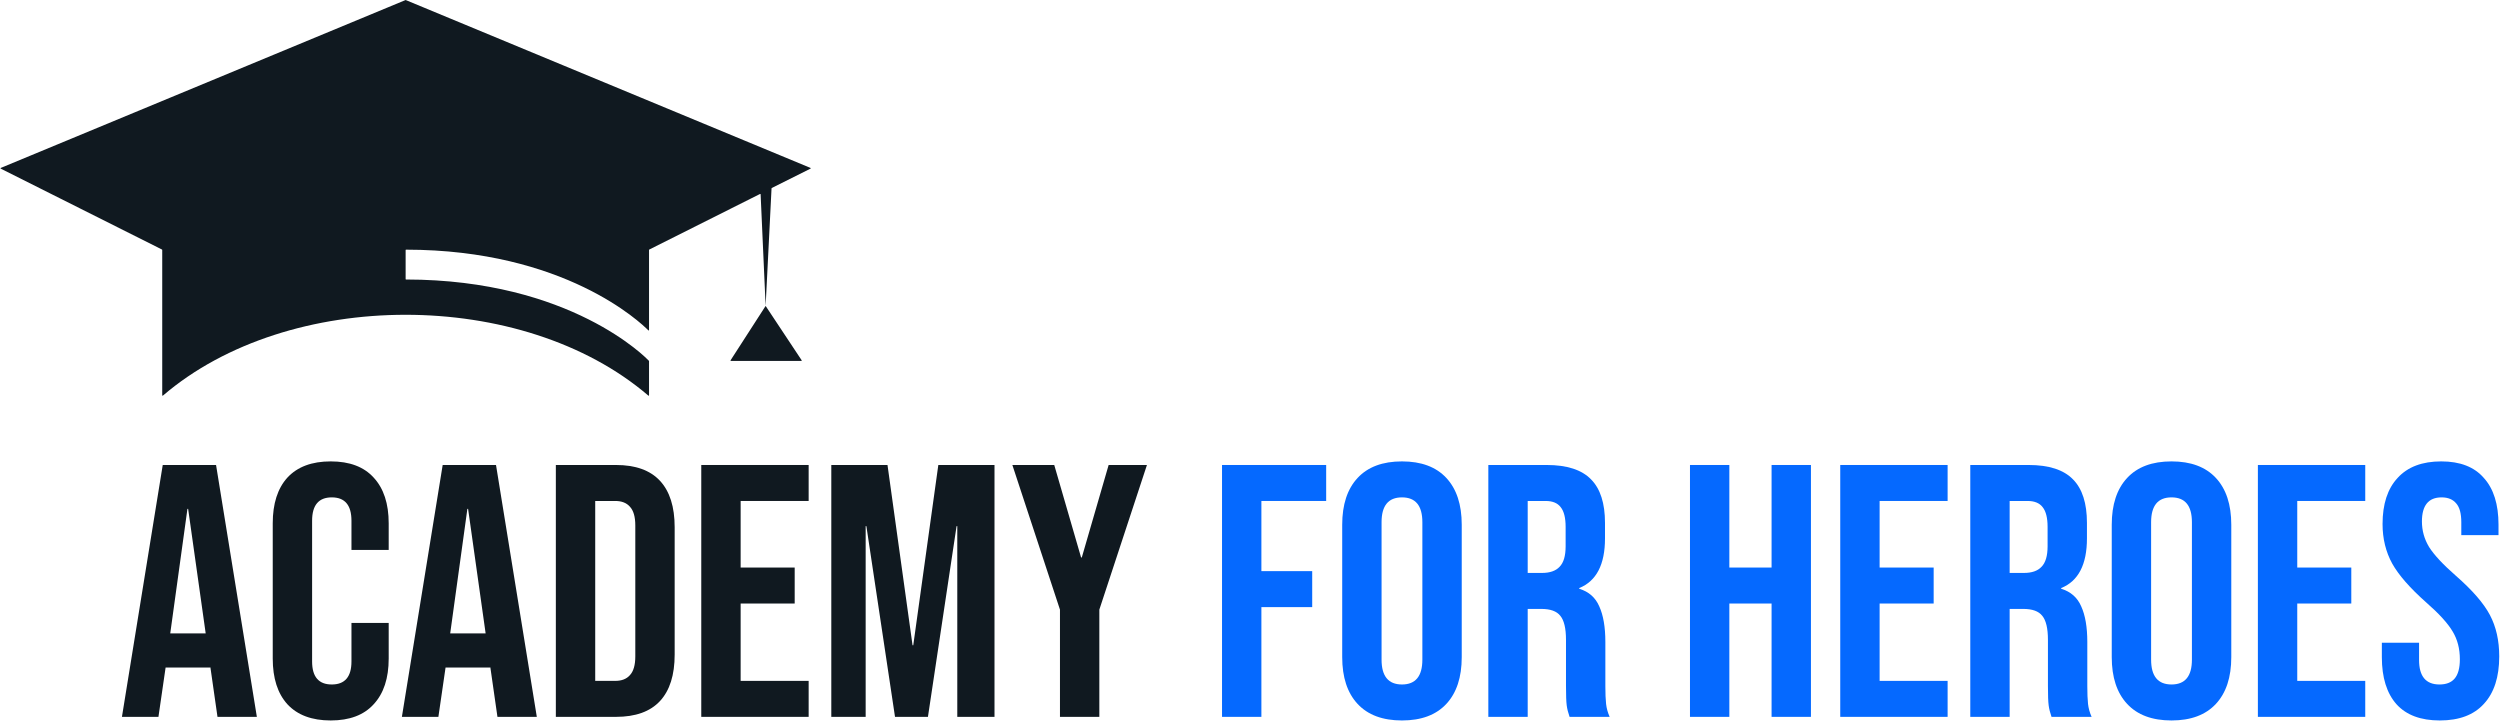
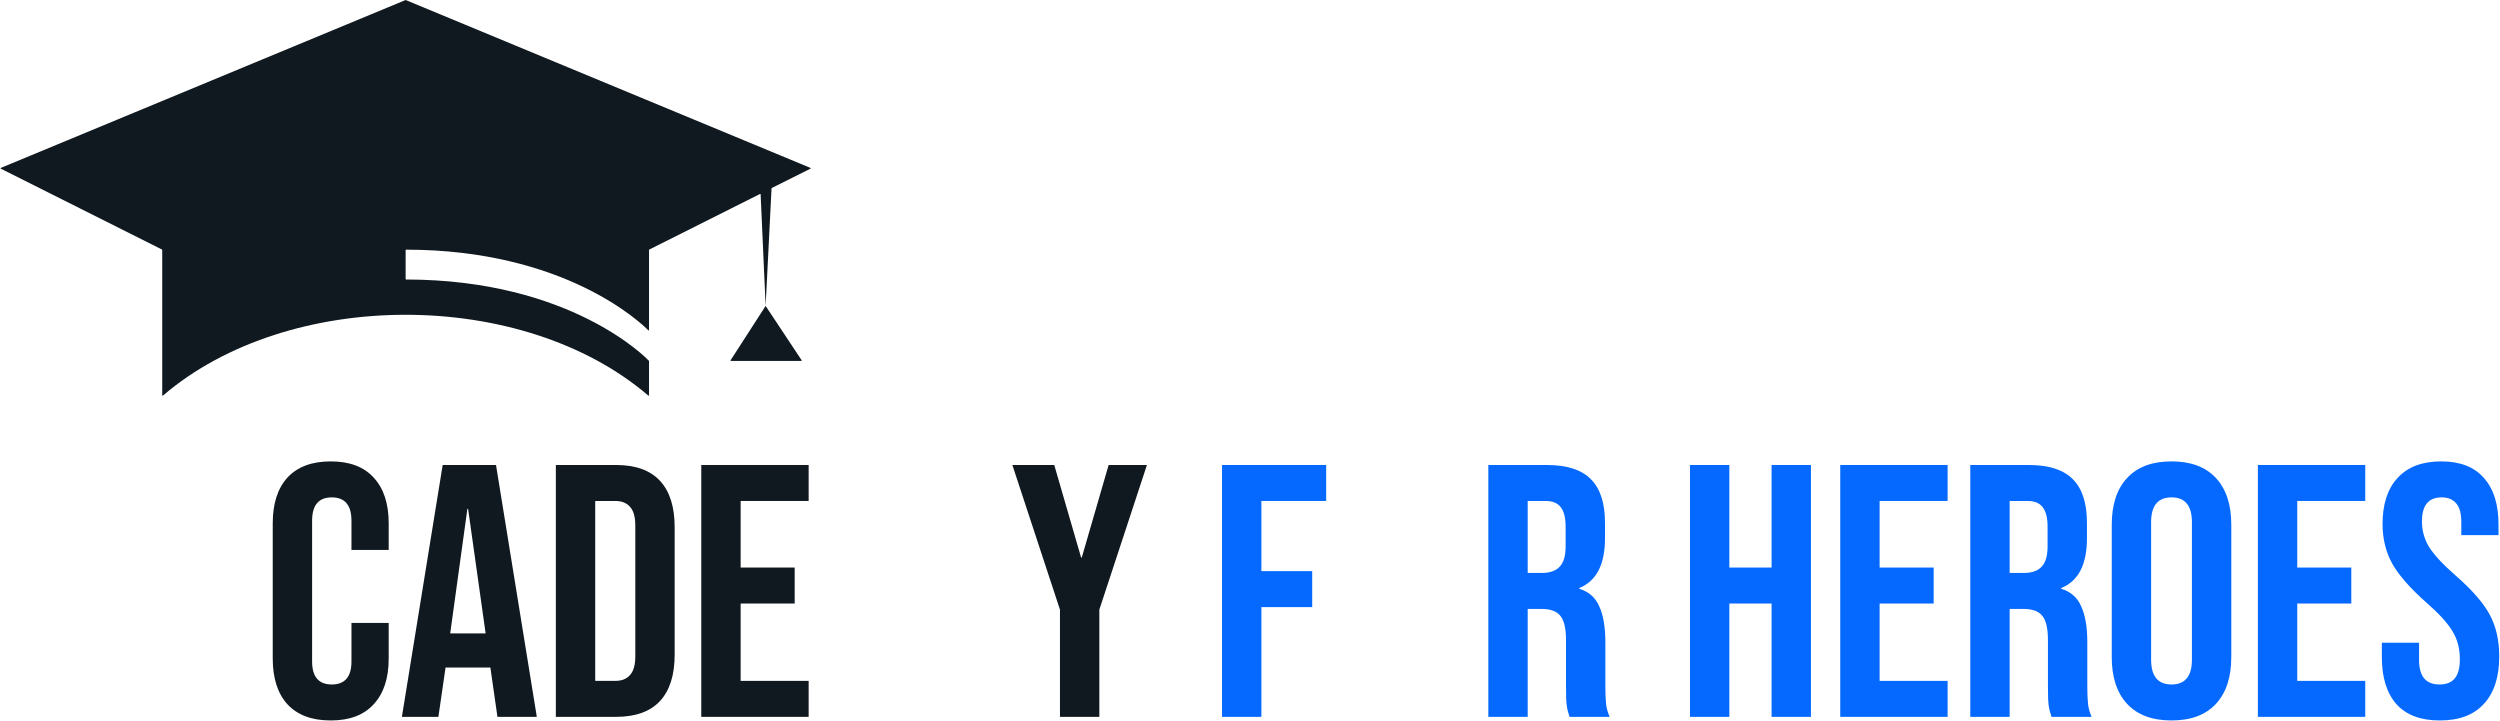
<svg xmlns="http://www.w3.org/2000/svg" width="222" height="64" viewBox="0 0 222 64" fill="none">
  <g clip-path="url(#clip0_12433_6902)">
    <path d="M14.406 35.105V22.192C14.406 22.178 14.399 22.166 14.387 22.16L0.066 14.975C0.039 14.962 0.041 14.922 0.069 14.911L36.007 0.006C36.015 0.002 36.025 0.002 36.034 0.006L71.972 14.911C72 14.922 72.001 14.962 71.974 14.975L68.533 16.695C68.522 16.701 68.514 16.712 68.513 16.725L67.988 27.167L71.189 31.995C71.205 32.018 71.188 32.05 71.16 32.05H64.903C64.876 32.05 64.859 32.019 64.874 31.995L67.988 27.167L67.543 17.254C67.542 17.229 67.515 17.212 67.492 17.224L66.64 17.651L64.839 18.555L57.654 22.16C57.642 22.166 57.634 22.178 57.634 22.192V29.309C57.634 29.342 57.598 29.362 57.576 29.339C56.89 28.645 50.123 22.181 36.056 22.17C36.036 22.17 36.02 22.186 36.02 22.205V24.785C36.02 24.805 36.036 24.82 36.056 24.82C50.694 24.832 57.428 31.832 57.629 32.045C57.636 32.051 57.634 32.055 57.634 32.064V35.105C57.634 35.136 57.599 35.152 57.576 35.133C46.414 25.56 25.626 25.56 14.464 35.133C14.441 35.152 14.406 35.136 14.406 35.105Z" fill="#101920" />
-     <path d="M14.451 41.291H19.186L22.809 63.657H19.313L18.678 59.216V59.28H14.705L14.07 63.657H10.828L14.451 41.291ZM18.265 56.245L16.707 45.19H16.644L15.118 56.245H18.265Z" fill="#101920" />
    <path d="M29.367 63.977C27.693 63.977 26.412 63.498 25.522 62.539C24.653 61.581 24.219 60.228 24.219 58.481V46.468C24.219 44.721 24.653 43.368 25.522 42.41C26.412 41.451 27.693 40.972 29.367 40.972C31.041 40.972 32.312 41.451 33.181 42.41C34.071 43.368 34.516 44.721 34.516 46.468V48.832H31.21V46.244C31.21 44.859 30.628 44.167 29.462 44.167C28.297 44.167 27.715 44.859 27.715 46.244V58.737C27.715 60.1 28.297 60.782 29.462 60.782C30.628 60.782 31.21 60.1 31.21 58.737V55.318H34.516V58.481C34.516 60.228 34.071 61.581 33.181 62.539C32.312 63.498 31.041 63.977 29.367 63.977Z" fill="#101920" />
    <path d="M39.31 41.291H44.046L47.669 63.657H44.173L43.537 59.216V59.28H39.565L38.929 63.657H35.688L39.31 41.291ZM43.124 56.245L41.567 45.19H41.503L39.978 56.245H43.124Z" fill="#101920" />
    <path d="M49.359 41.291H54.699C56.436 41.291 57.739 41.76 58.608 42.697C59.476 43.635 59.91 45.008 59.91 46.819V58.13C59.91 59.94 59.476 61.314 58.608 62.252C57.739 63.189 56.436 63.657 54.699 63.657H49.359V41.291ZM54.635 60.462C55.207 60.462 55.641 60.292 55.938 59.951C56.256 59.61 56.415 59.056 56.415 58.289V46.659C56.415 45.892 56.256 45.339 55.938 44.998C55.641 44.657 55.207 44.486 54.635 44.486H52.855V60.462H54.635Z" fill="#101920" />
    <path d="M62.273 41.291H71.808V44.486H65.769V50.398H70.568V53.593H65.769V60.462H71.808V63.657H62.273V41.291Z" fill="#101920" />
-     <path d="M73.82 41.291H78.81L81.034 57.299H81.098L83.323 41.291H88.312V63.657H85.007V46.723H84.943L82.401 63.657H79.477L76.935 46.723H76.871V63.657H73.82V41.291Z" fill="#101920" />
    <path d="M94.125 54.136L89.898 41.291H93.617L96 49.503H96.064L98.447 41.291H101.848L97.621 54.136V63.657H94.125V54.136Z" fill="#101920" />
    <path d="M108.516 41.291H117.764V44.486H112.012V50.717H116.524V53.912H112.012V63.657H108.516V41.291Z" fill="#0569FF" />
-     <path d="M124.495 63.977C122.778 63.977 121.465 63.487 120.554 62.507C119.643 61.527 119.188 60.143 119.188 58.354V46.596C119.188 44.806 119.643 43.422 120.554 42.442C121.465 41.462 122.778 40.972 124.495 40.972C126.211 40.972 127.524 41.462 128.435 42.442C129.346 43.422 129.802 44.806 129.802 46.596V58.354C129.802 60.143 129.346 61.527 128.435 62.507C127.524 63.487 126.211 63.977 124.495 63.977ZM124.495 60.782C125.702 60.782 126.306 60.047 126.306 58.577V46.372C126.306 44.902 125.702 44.167 124.495 44.167C123.287 44.167 122.683 44.902 122.683 46.372V58.577C122.683 60.047 123.287 60.782 124.495 60.782Z" fill="#0569FF" />
    <path d="M132.164 41.291H137.344C139.145 41.291 140.458 41.718 141.285 42.569C142.111 43.4 142.524 44.689 142.524 46.436V47.81C142.524 50.131 141.761 51.601 140.236 52.219V52.283C141.084 52.538 141.677 53.06 142.016 53.849C142.376 54.636 142.556 55.691 142.556 57.012V60.941C142.556 61.581 142.577 62.102 142.62 62.507C142.662 62.891 142.768 63.274 142.937 63.657H139.378C139.251 63.295 139.166 62.955 139.124 62.635C139.082 62.316 139.06 61.74 139.06 60.91V56.82C139.06 55.797 138.891 55.084 138.552 54.679C138.234 54.274 137.672 54.072 136.867 54.072H135.66V63.657H132.164V41.291ZM136.931 50.877C137.63 50.877 138.149 50.696 138.488 50.334C138.848 49.972 139.028 49.365 139.028 48.513V46.787C139.028 45.978 138.88 45.392 138.583 45.03C138.308 44.668 137.863 44.486 137.249 44.486H135.66V50.877H136.931Z" fill="#0569FF" />
    <path d="M150.07 41.291H153.566V50.398H157.316V41.291H160.812V63.657H157.316V53.593H153.566V63.657H150.07V41.291Z" fill="#0569FF" />
    <path d="M163.414 41.291H172.948V44.486H166.91V50.398H171.709V53.593H166.91V60.462H172.948V63.657H163.414V41.291Z" fill="#0569FF" />
    <path d="M174.961 41.291H180.141C181.942 41.291 183.256 41.718 184.082 42.569C184.908 43.4 185.321 44.689 185.321 46.436V47.81C185.321 50.131 184.559 51.601 183.033 52.219V52.283C183.881 52.538 184.474 53.06 184.813 53.849C185.173 54.636 185.353 55.691 185.353 57.012V60.941C185.353 61.581 185.374 62.102 185.417 62.507C185.459 62.891 185.565 63.274 185.735 63.657H182.175C182.048 63.295 181.963 62.955 181.921 62.635C181.878 62.316 181.857 61.74 181.857 60.91V56.82C181.857 55.797 181.688 55.084 181.349 54.679C181.031 54.274 180.47 54.072 179.665 54.072H178.457V63.657H174.961V41.291ZM179.728 50.877C180.427 50.877 180.946 50.696 181.285 50.334C181.645 49.972 181.826 49.365 181.826 48.513V46.787C181.826 45.978 181.677 45.392 181.381 45.03C181.105 44.668 180.66 44.486 180.046 44.486H178.457V50.877H179.728Z" fill="#0569FF" />
    <path d="M192.831 63.977C191.114 63.977 189.801 63.487 188.89 62.507C187.979 61.527 187.523 60.143 187.523 58.354V46.596C187.523 44.806 187.979 43.422 188.89 42.442C189.801 41.462 191.114 40.972 192.831 40.972C194.547 40.972 195.86 41.462 196.771 42.442C197.682 43.422 198.138 44.806 198.138 46.596V58.354C198.138 60.143 197.682 61.527 196.771 62.507C195.86 63.487 194.547 63.977 192.831 63.977ZM192.831 60.782C194.038 60.782 194.642 60.047 194.642 58.577V46.372C194.642 44.902 194.038 44.167 192.831 44.167C191.623 44.167 191.019 44.902 191.019 46.372V58.577C191.019 60.047 191.623 60.782 192.831 60.782Z" fill="#0569FF" />
    <path d="M200.5 41.291H210.034V44.486H203.996V50.398H208.795V53.593H203.996V60.462H210.034V63.657H200.5V41.291Z" fill="#0569FF" />
    <path d="M216.656 63.977C214.961 63.977 213.679 63.498 212.811 62.539C211.942 61.559 211.508 60.164 211.508 58.354V57.075H214.813V58.609C214.813 60.057 215.417 60.782 216.624 60.782C217.218 60.782 217.663 60.611 217.959 60.271C218.277 59.908 218.436 59.333 218.436 58.545C218.436 57.608 218.224 56.788 217.8 56.085C217.376 55.361 216.593 54.498 215.448 53.497C214.008 52.219 213.001 51.069 212.429 50.046C211.857 49.002 211.571 47.831 211.571 46.531C211.571 44.764 212.016 43.4 212.906 42.442C213.796 41.462 215.088 40.972 216.783 40.972C218.457 40.972 219.718 41.462 220.565 42.442C221.434 43.4 221.868 44.785 221.868 46.596V47.522H218.563V46.372C218.563 45.605 218.415 45.051 218.118 44.71C217.821 44.348 217.387 44.167 216.815 44.167C215.65 44.167 215.067 44.881 215.067 46.308C215.067 47.117 215.279 47.873 215.703 48.576C216.148 49.279 216.942 50.131 218.086 51.132C219.548 52.411 220.555 53.571 221.105 54.615C221.656 55.659 221.932 56.884 221.932 58.289C221.932 60.121 221.476 61.527 220.565 62.507C219.675 63.487 218.372 63.977 216.656 63.977Z" fill="#0569FF" />
  </g>
  <defs>
    <clipPath id="clip0_12433_6902">
      <rect width="221.935" height="64" fill="white" />
    </clipPath>
  </defs>
</svg>